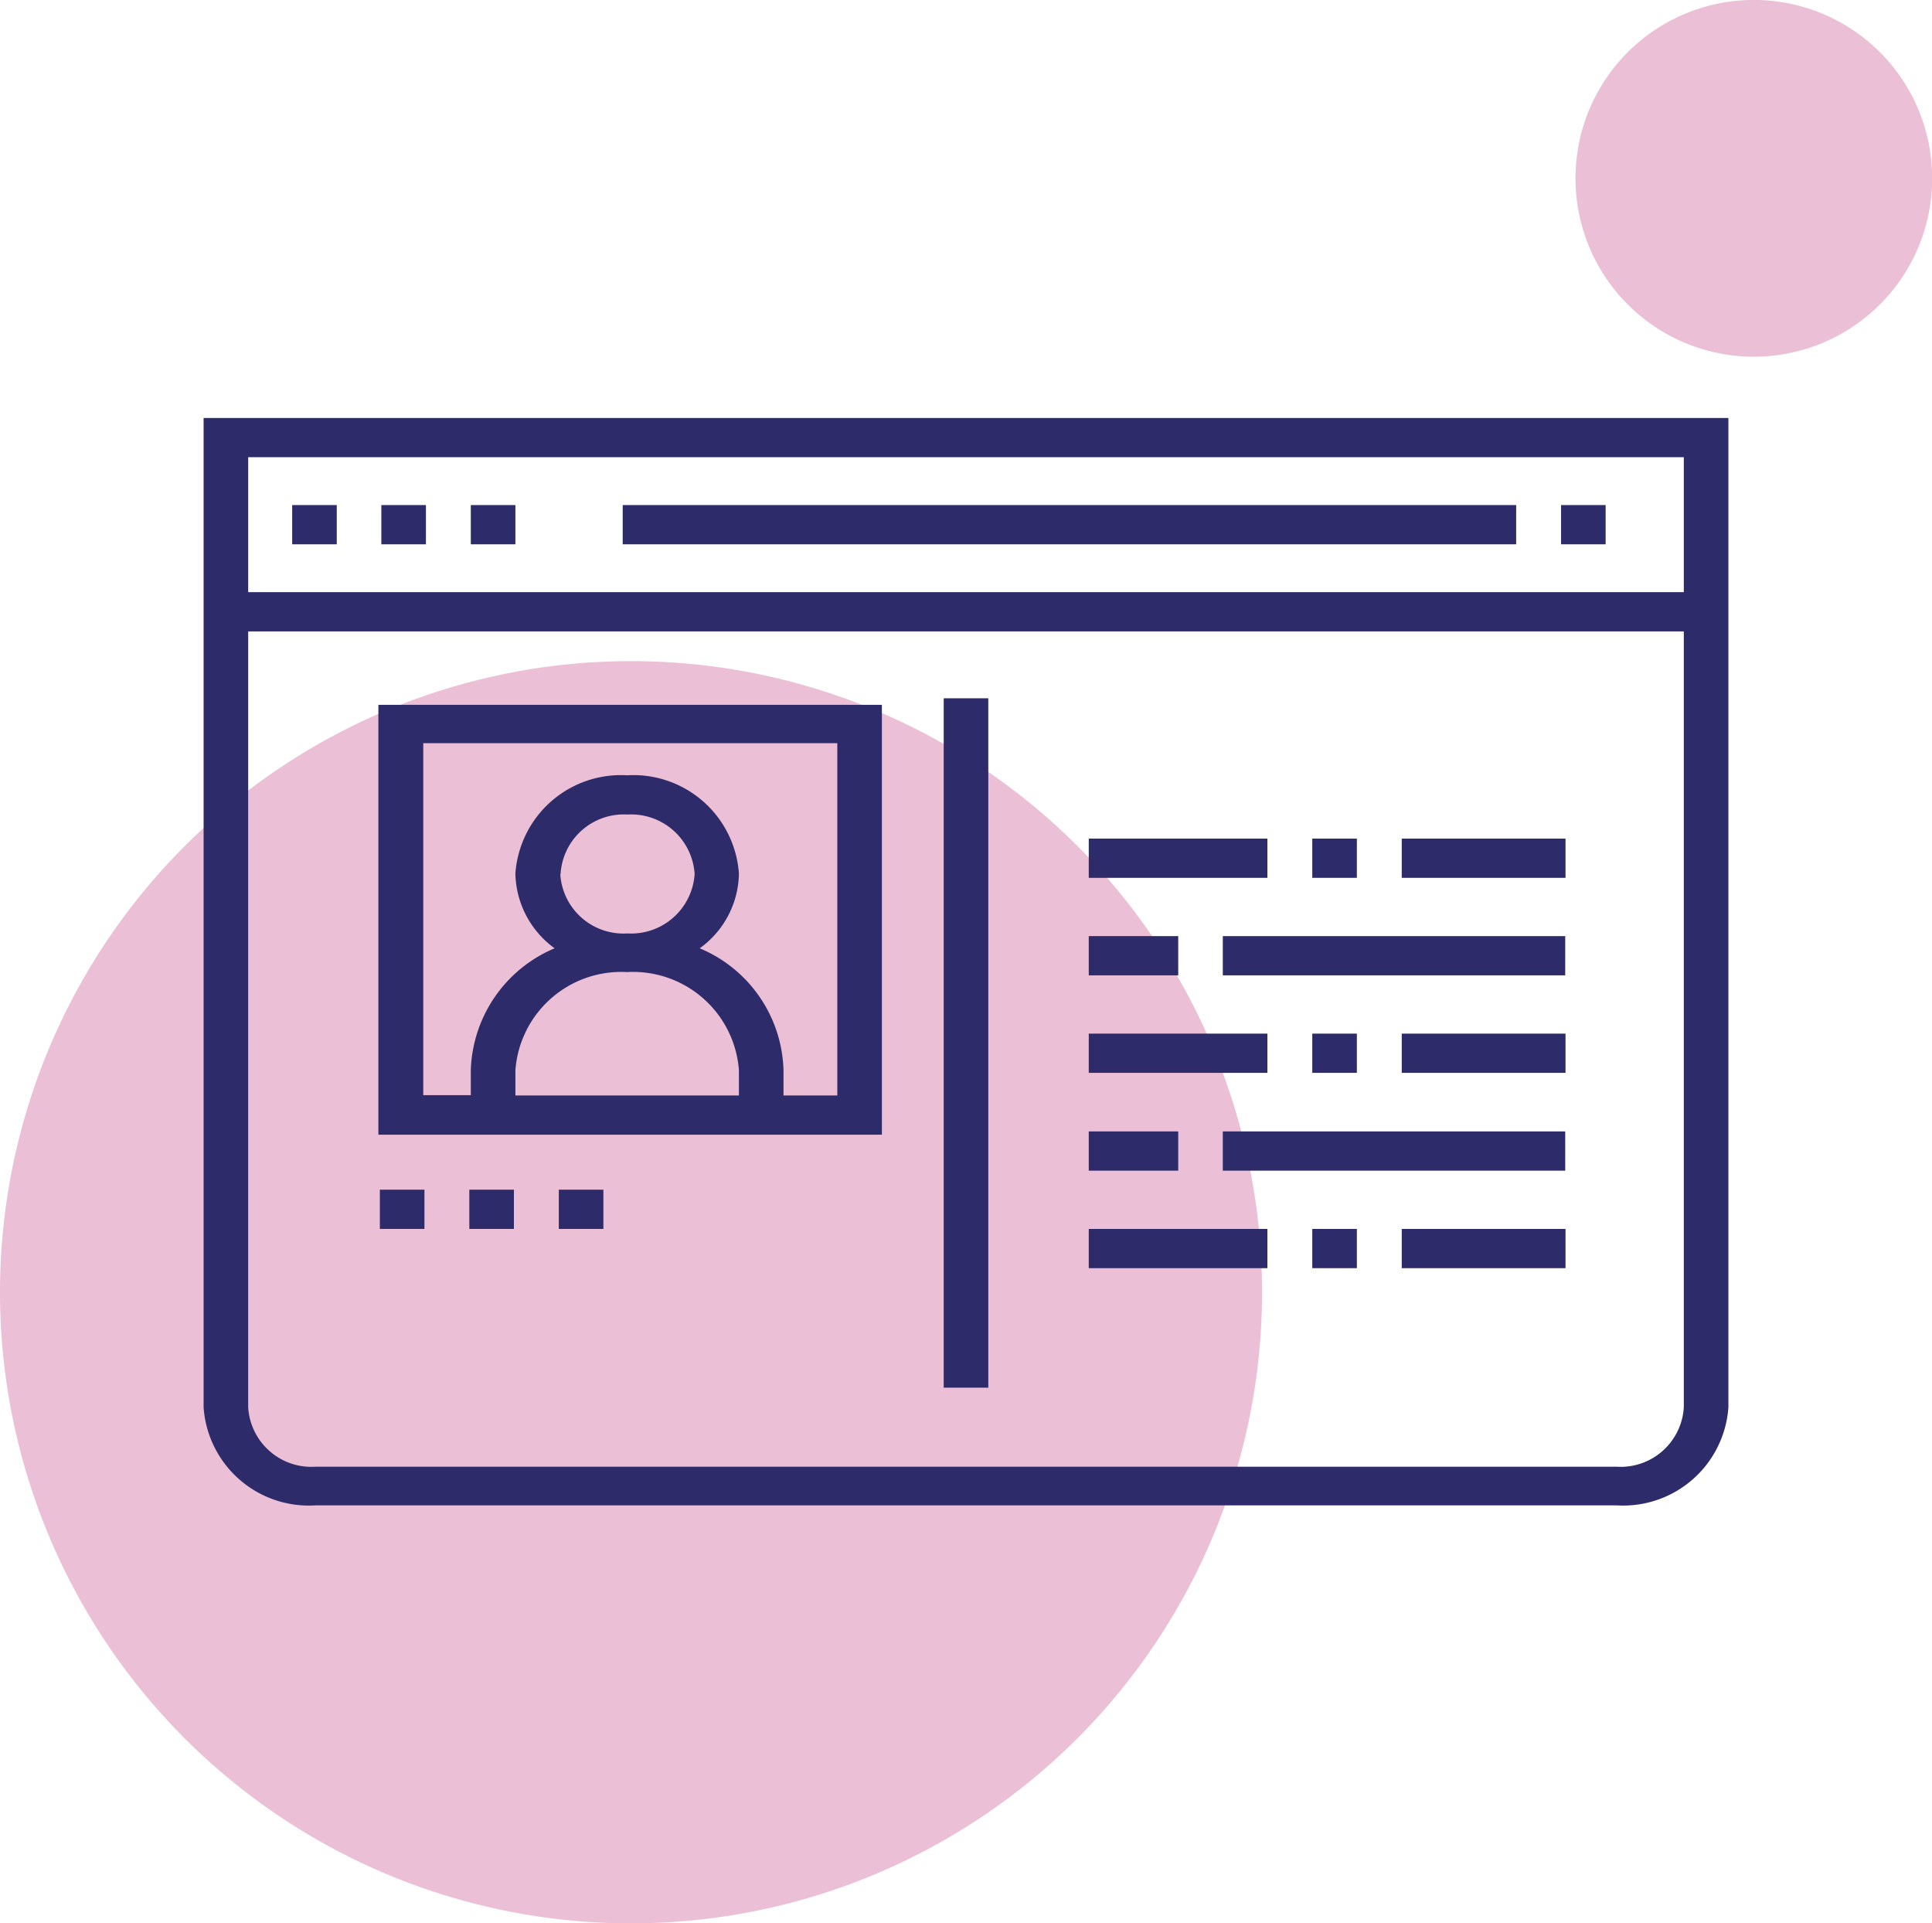
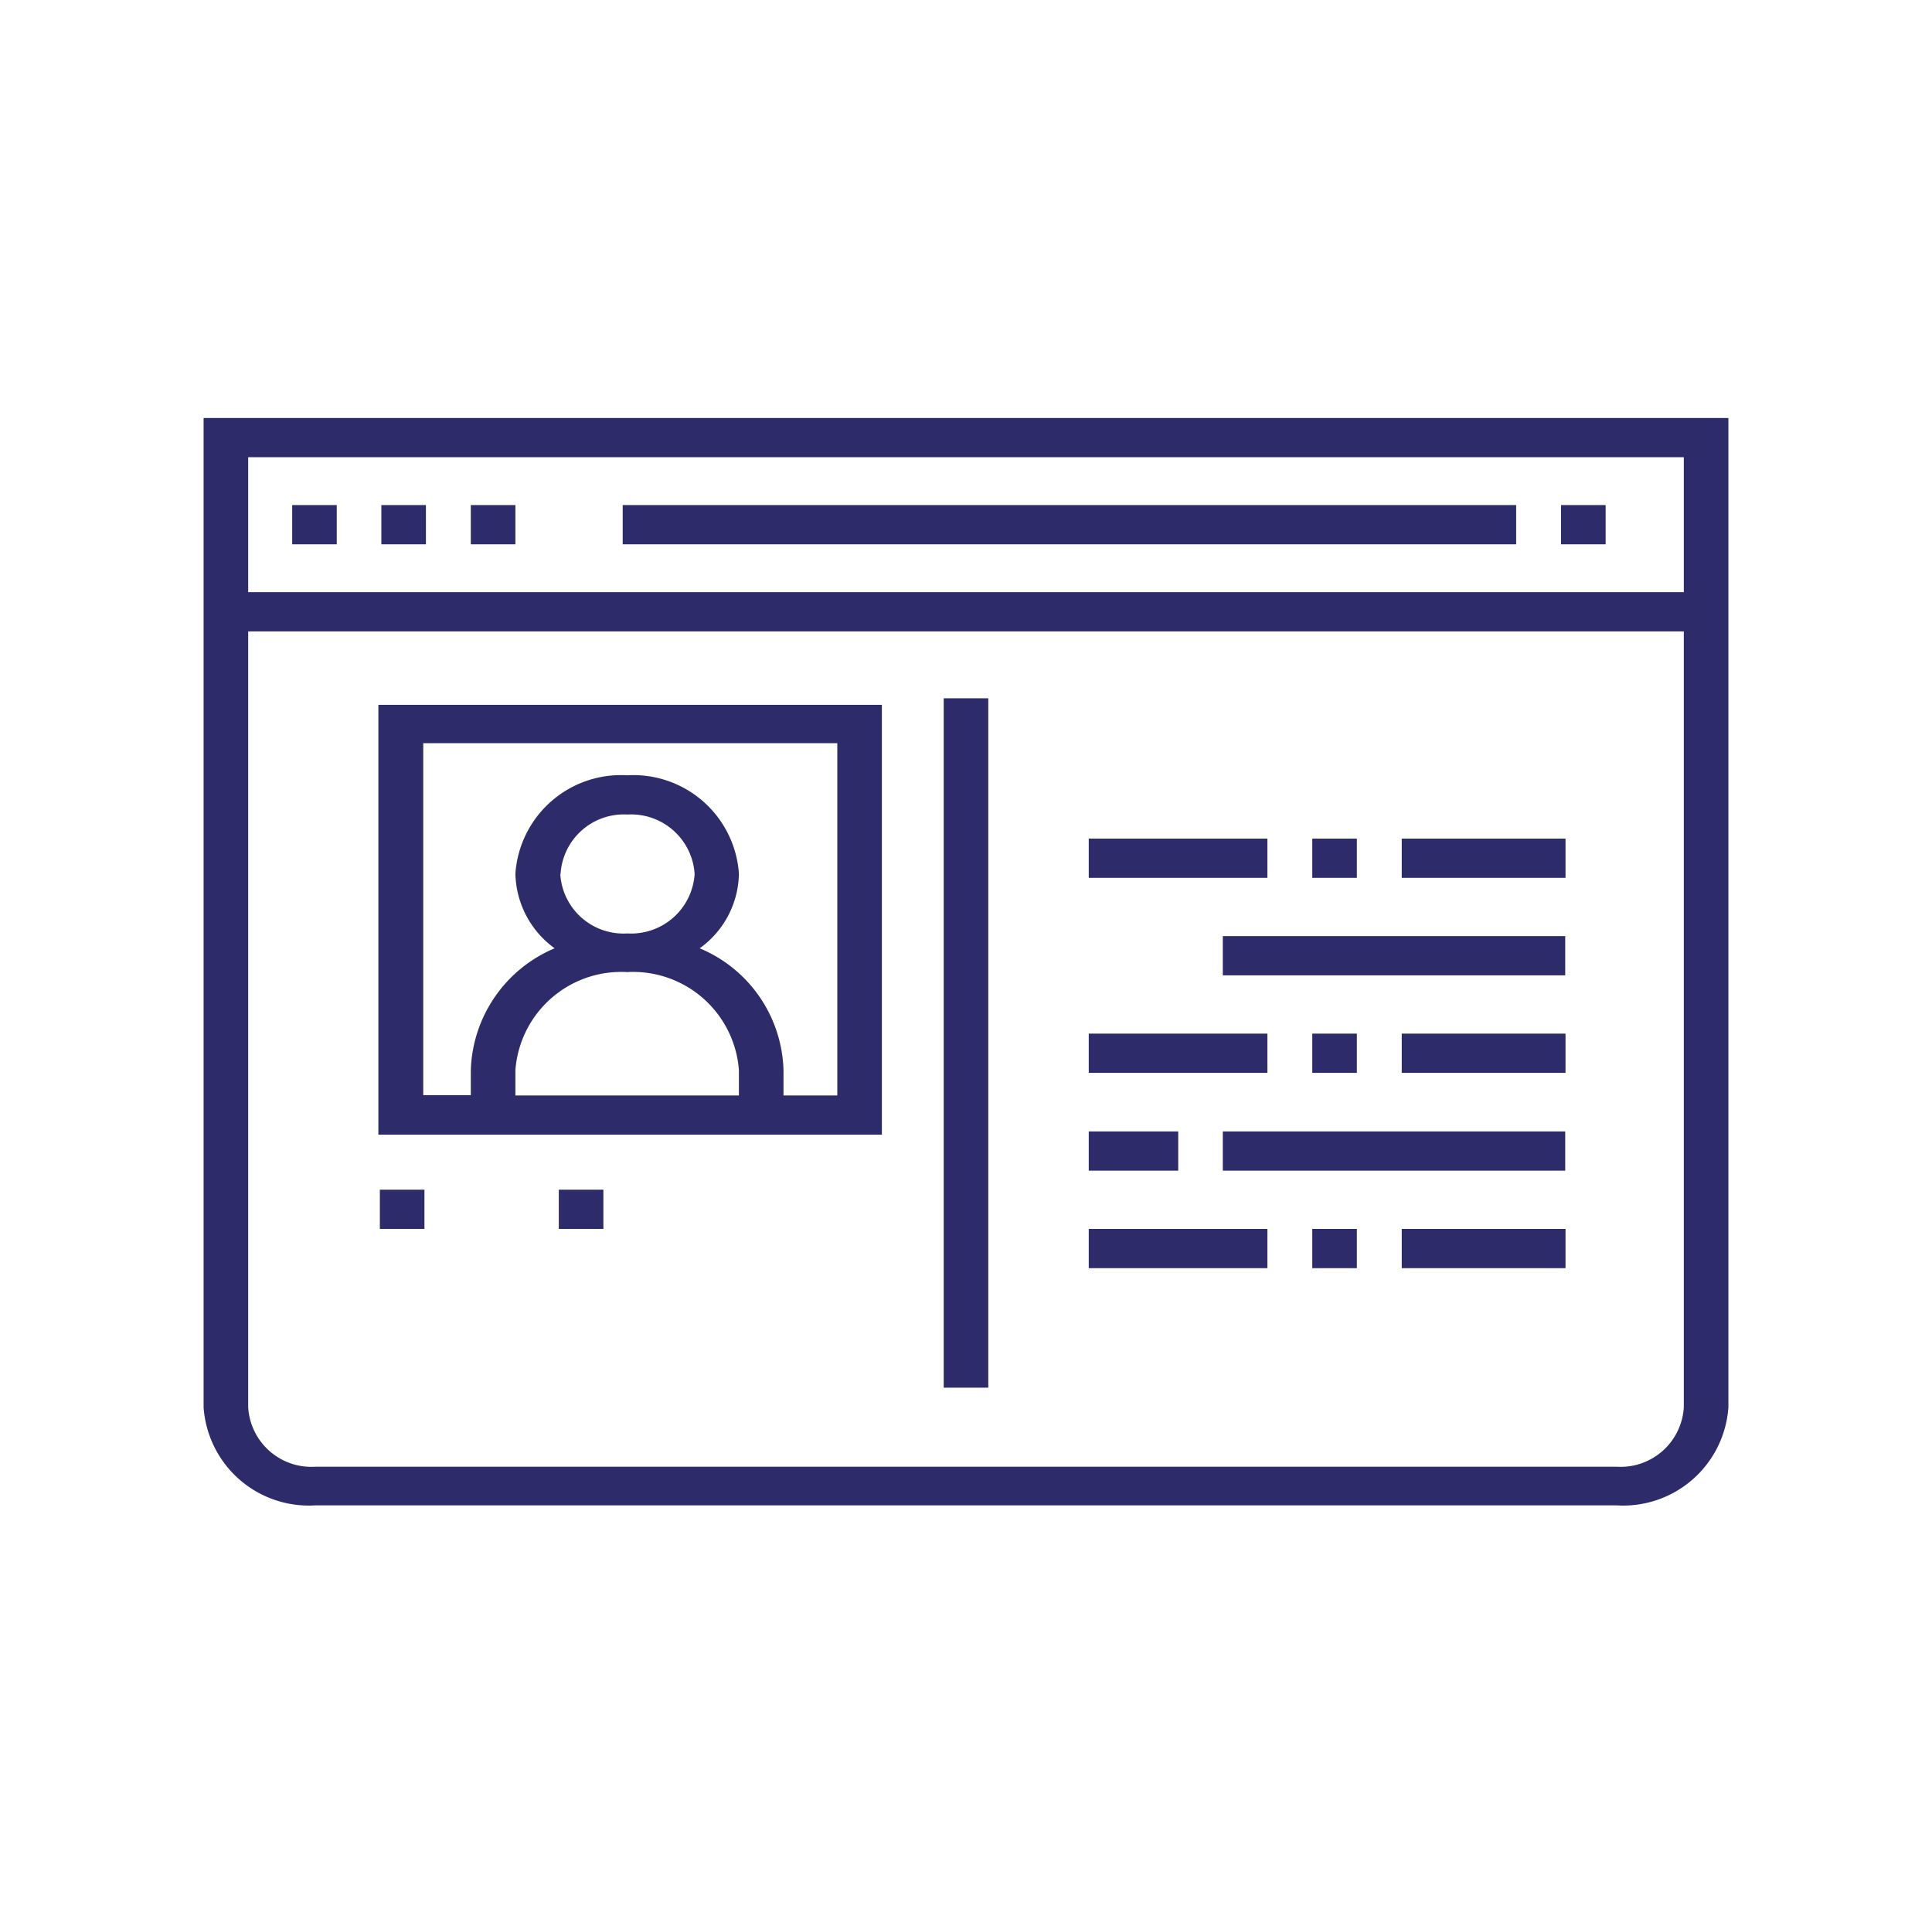
<svg xmlns="http://www.w3.org/2000/svg" viewBox="0 0 65 64.7">
  <defs>
    <style>.cls-1{fill:none;}.cls-2{opacity:0.25;}.cls-3{clip-path:url(#clip-path);}.cls-4{fill:#b00057;}.cls-5{fill:#2e2b6a;}</style>
    <clipPath id="clip-path">
-       <rect class="cls-1" width="65" height="64.7" />
-     </clipPath>
+       </clipPath>
  </defs>
  <g id="Layer_2" data-name="Layer 2">
    <g class="cls-2">
      <g class="cls-3">
        <path class="cls-4" d="M42.46,43.47A21.23,21.23,0,1,1,21.23,22.24,21.22,21.22,0,0,1,42.46,43.47" />
        <path class="cls-4" d="M63.9,9.47A6,6,0,1,1,62.47,1.1,6,6,0,0,1,63.9,9.47" />
      </g>
    </g>
    <rect class="cls-5" x="44.15" y="41.34" width="1.5" height="1.32" />
    <rect class="cls-5" x="36.63" y="41.34" width="6.01" height="1.32" />
    <rect class="cls-5" x="47.16" y="41.34" width="5.51" height="1.32" />
    <path class="cls-5" d="M6.85,14.06V47.34a3.55,3.55,0,0,0,3.75,3.3H54.4a3.55,3.55,0,0,0,3.75-3.3V14.06Zm49.8,33.28a2.13,2.13,0,0,1-2.25,2H10.6a2.13,2.13,0,0,1-2.25-2V21.24h48.3Zm0-27.42H8.35V15.38h48.3Z" />
    <rect class="cls-5" x="20.95" y="16.99" width="30.06" height="1.32" />
    <rect class="cls-5" x="52.52" y="16.99" width="1.5" height="1.32" />
    <path class="cls-5" d="M29.67,38.17h0V23.71H12.73V38.17H29.67Zm-4.81-1.32H17.34V36A3.57,3.57,0,0,1,21.1,32.7,3.57,3.57,0,0,1,24.86,36Zm-6-7.45a2.13,2.13,0,0,1,2.25-2,2.14,2.14,0,0,1,2.26,2,2.14,2.14,0,0,1-2.26,2A2.13,2.13,0,0,1,18.85,29.4ZM14.24,25H28.17V36.85H26.36V36a4.58,4.58,0,0,0-2.82-4.1,3.15,3.15,0,0,0,1.32-2.51,3.56,3.56,0,0,0-3.76-3.31,3.56,3.56,0,0,0-3.76,3.31,3.18,3.18,0,0,0,1.32,2.51A4.6,4.6,0,0,0,15.84,36v.84h-1.6Z" />
    <rect class="cls-5" x="31.75" y="23.49" width="1.5" height="23.19" />
    <rect class="cls-5" x="9.83" y="16.99" width="1.5" height="1.32" />
    <rect class="cls-5" x="12.83" y="16.99" width="1.5" height="1.32" />
    <rect class="cls-5" x="15.84" y="16.99" width="1.5" height="1.32" />
    <rect class="cls-5" x="12.78" y="40.02" width="1.5" height="1.32" />
    <rect class="cls-5" x="18.8" y="40.02" width="1.5" height="1.32" />
-     <rect class="cls-5" x="15.79" y="40.02" width="1.5" height="1.32" />
    <rect class="cls-5" x="44.15" y="34.77" width="1.5" height="1.32" />
    <rect class="cls-5" x="36.63" y="34.77" width="6.01" height="1.32" />
    <rect class="cls-5" x="47.16" y="34.77" width="5.51" height="1.32" />
    <rect class="cls-5" x="41.14" y="38.06" width="11.52" height="1.32" />
    <rect class="cls-5" x="36.63" y="38.06" width="3.01" height="1.32" />
    <rect class="cls-5" x="47.16" y="28.21" width="5.51" height="1.32" />
    <rect class="cls-5" x="36.63" y="28.21" width="6.01" height="1.32" />
    <rect class="cls-5" x="44.15" y="28.21" width="1.5" height="1.32" />
-     <rect class="cls-5" x="36.63" y="31.49" width="3.01" height="1.32" />
    <rect class="cls-5" x="41.14" y="31.49" width="11.52" height="1.32" />
  </g>
</svg>